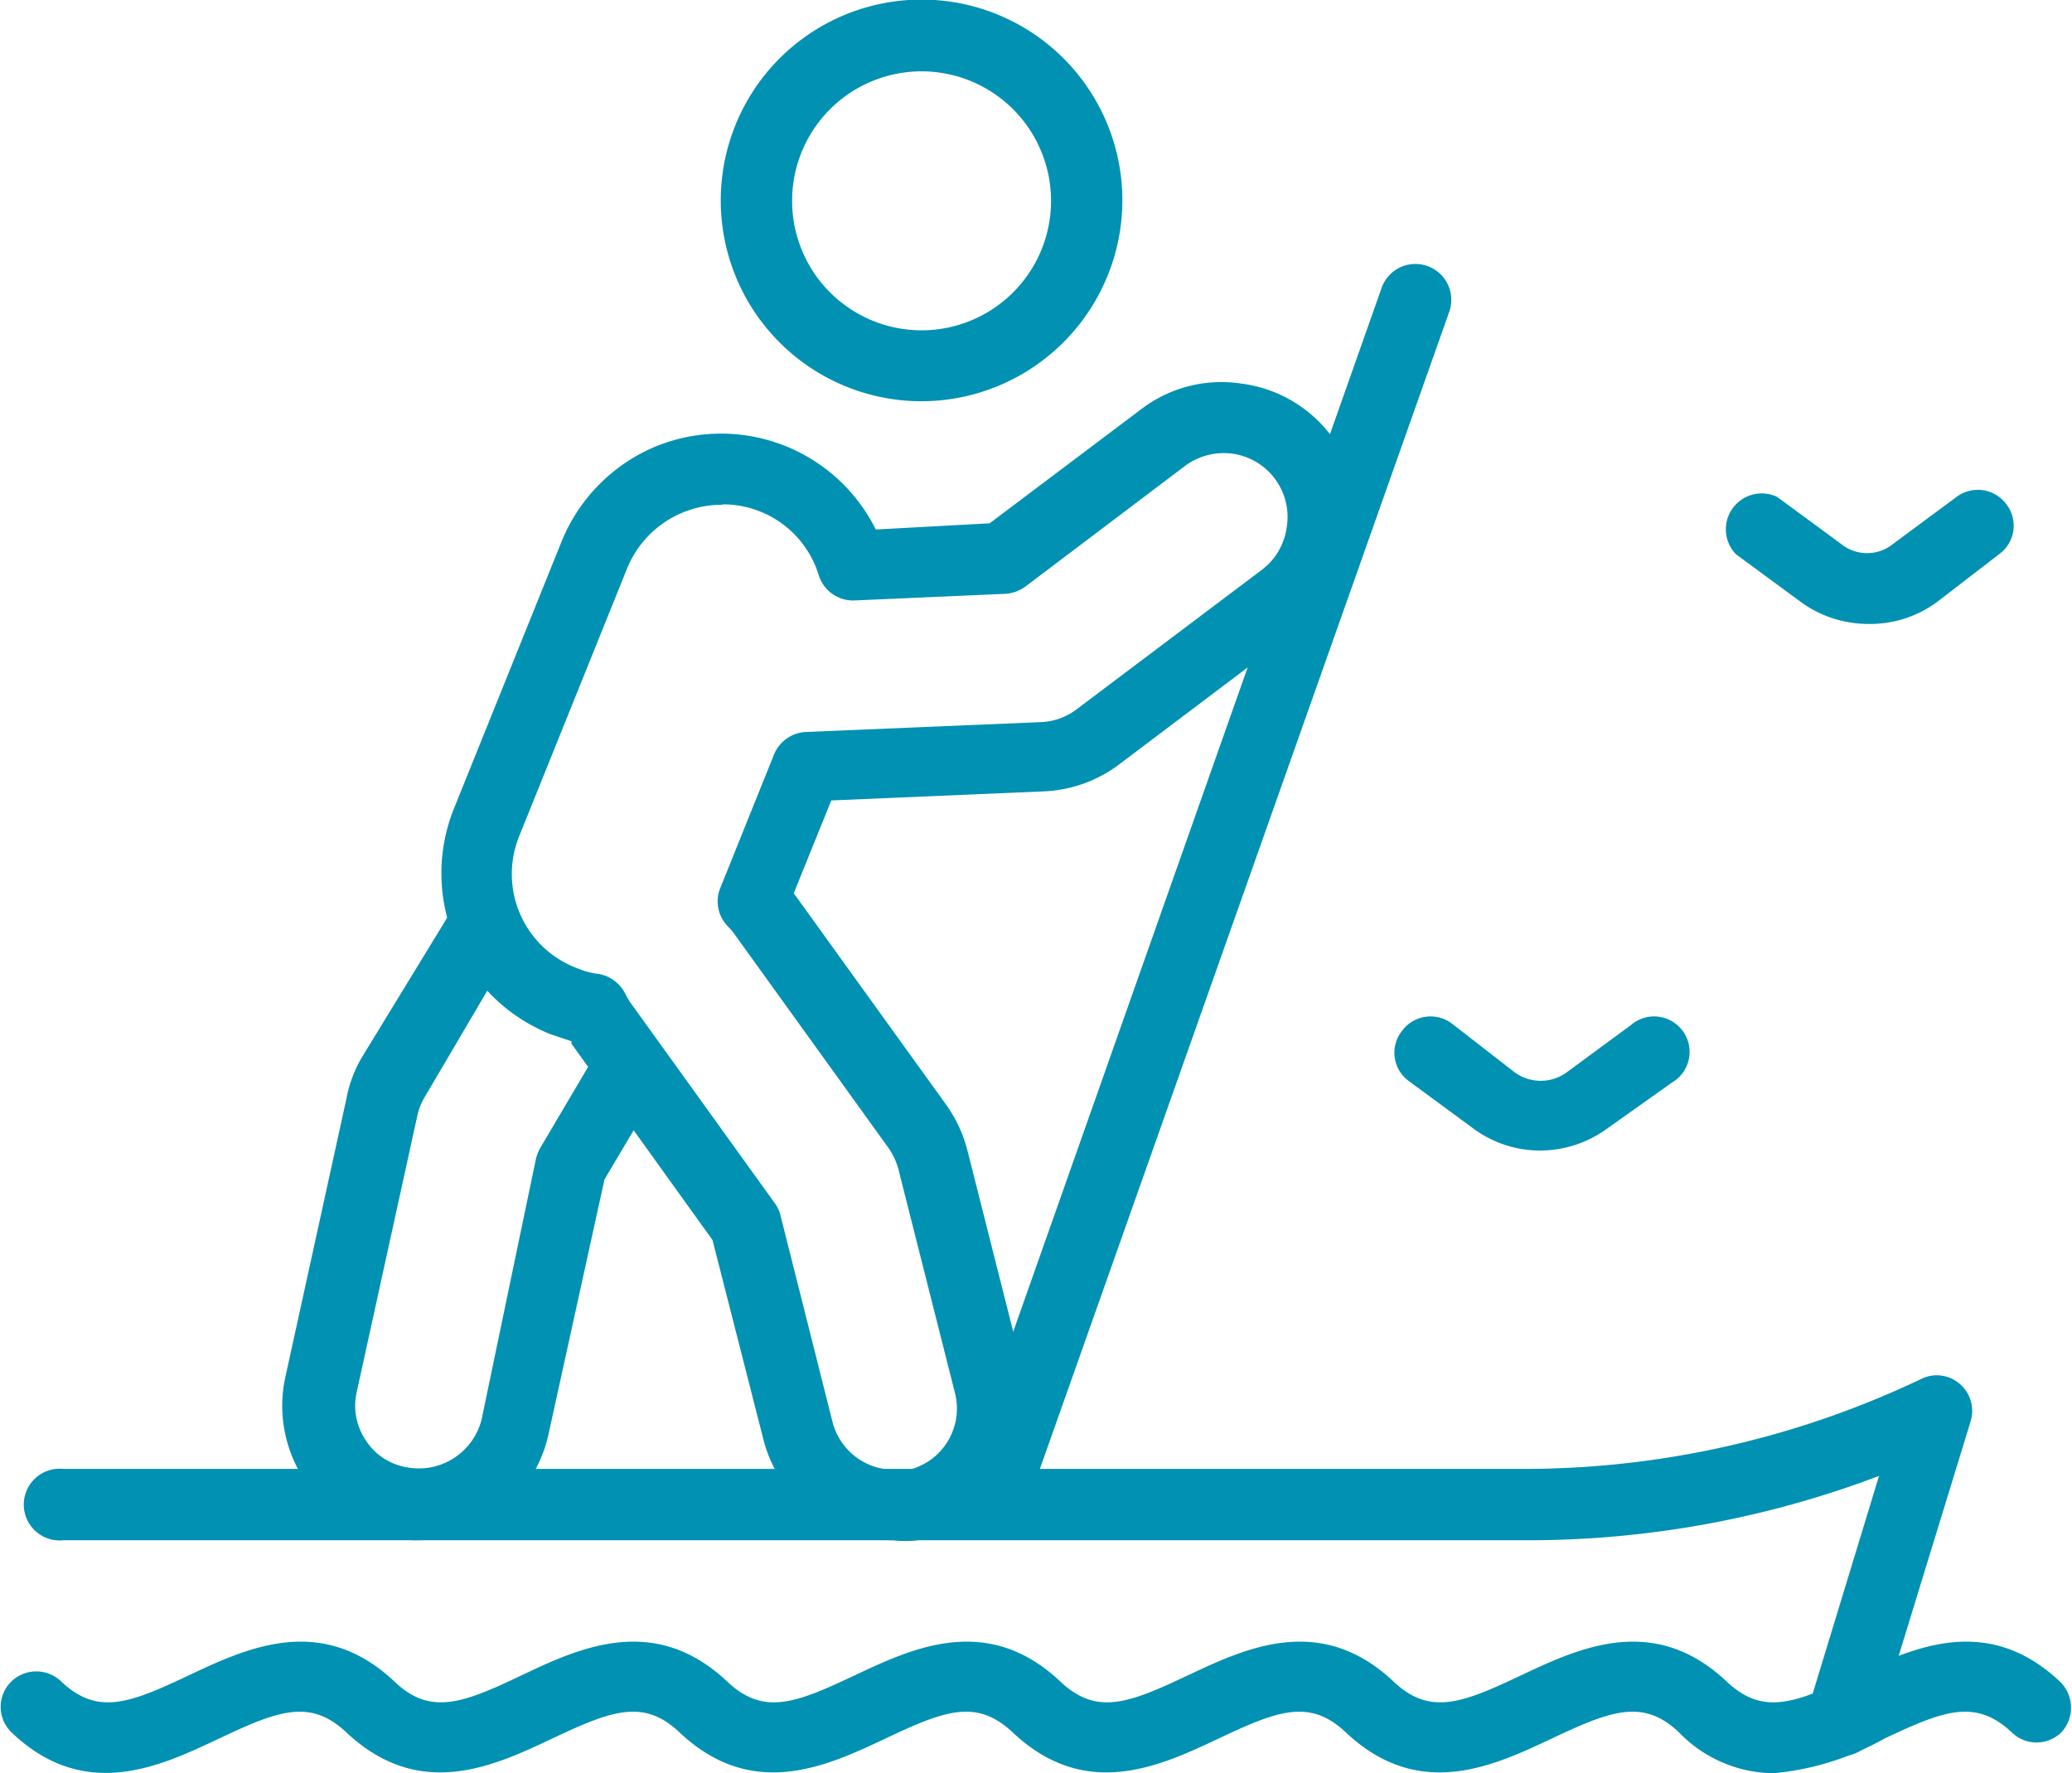
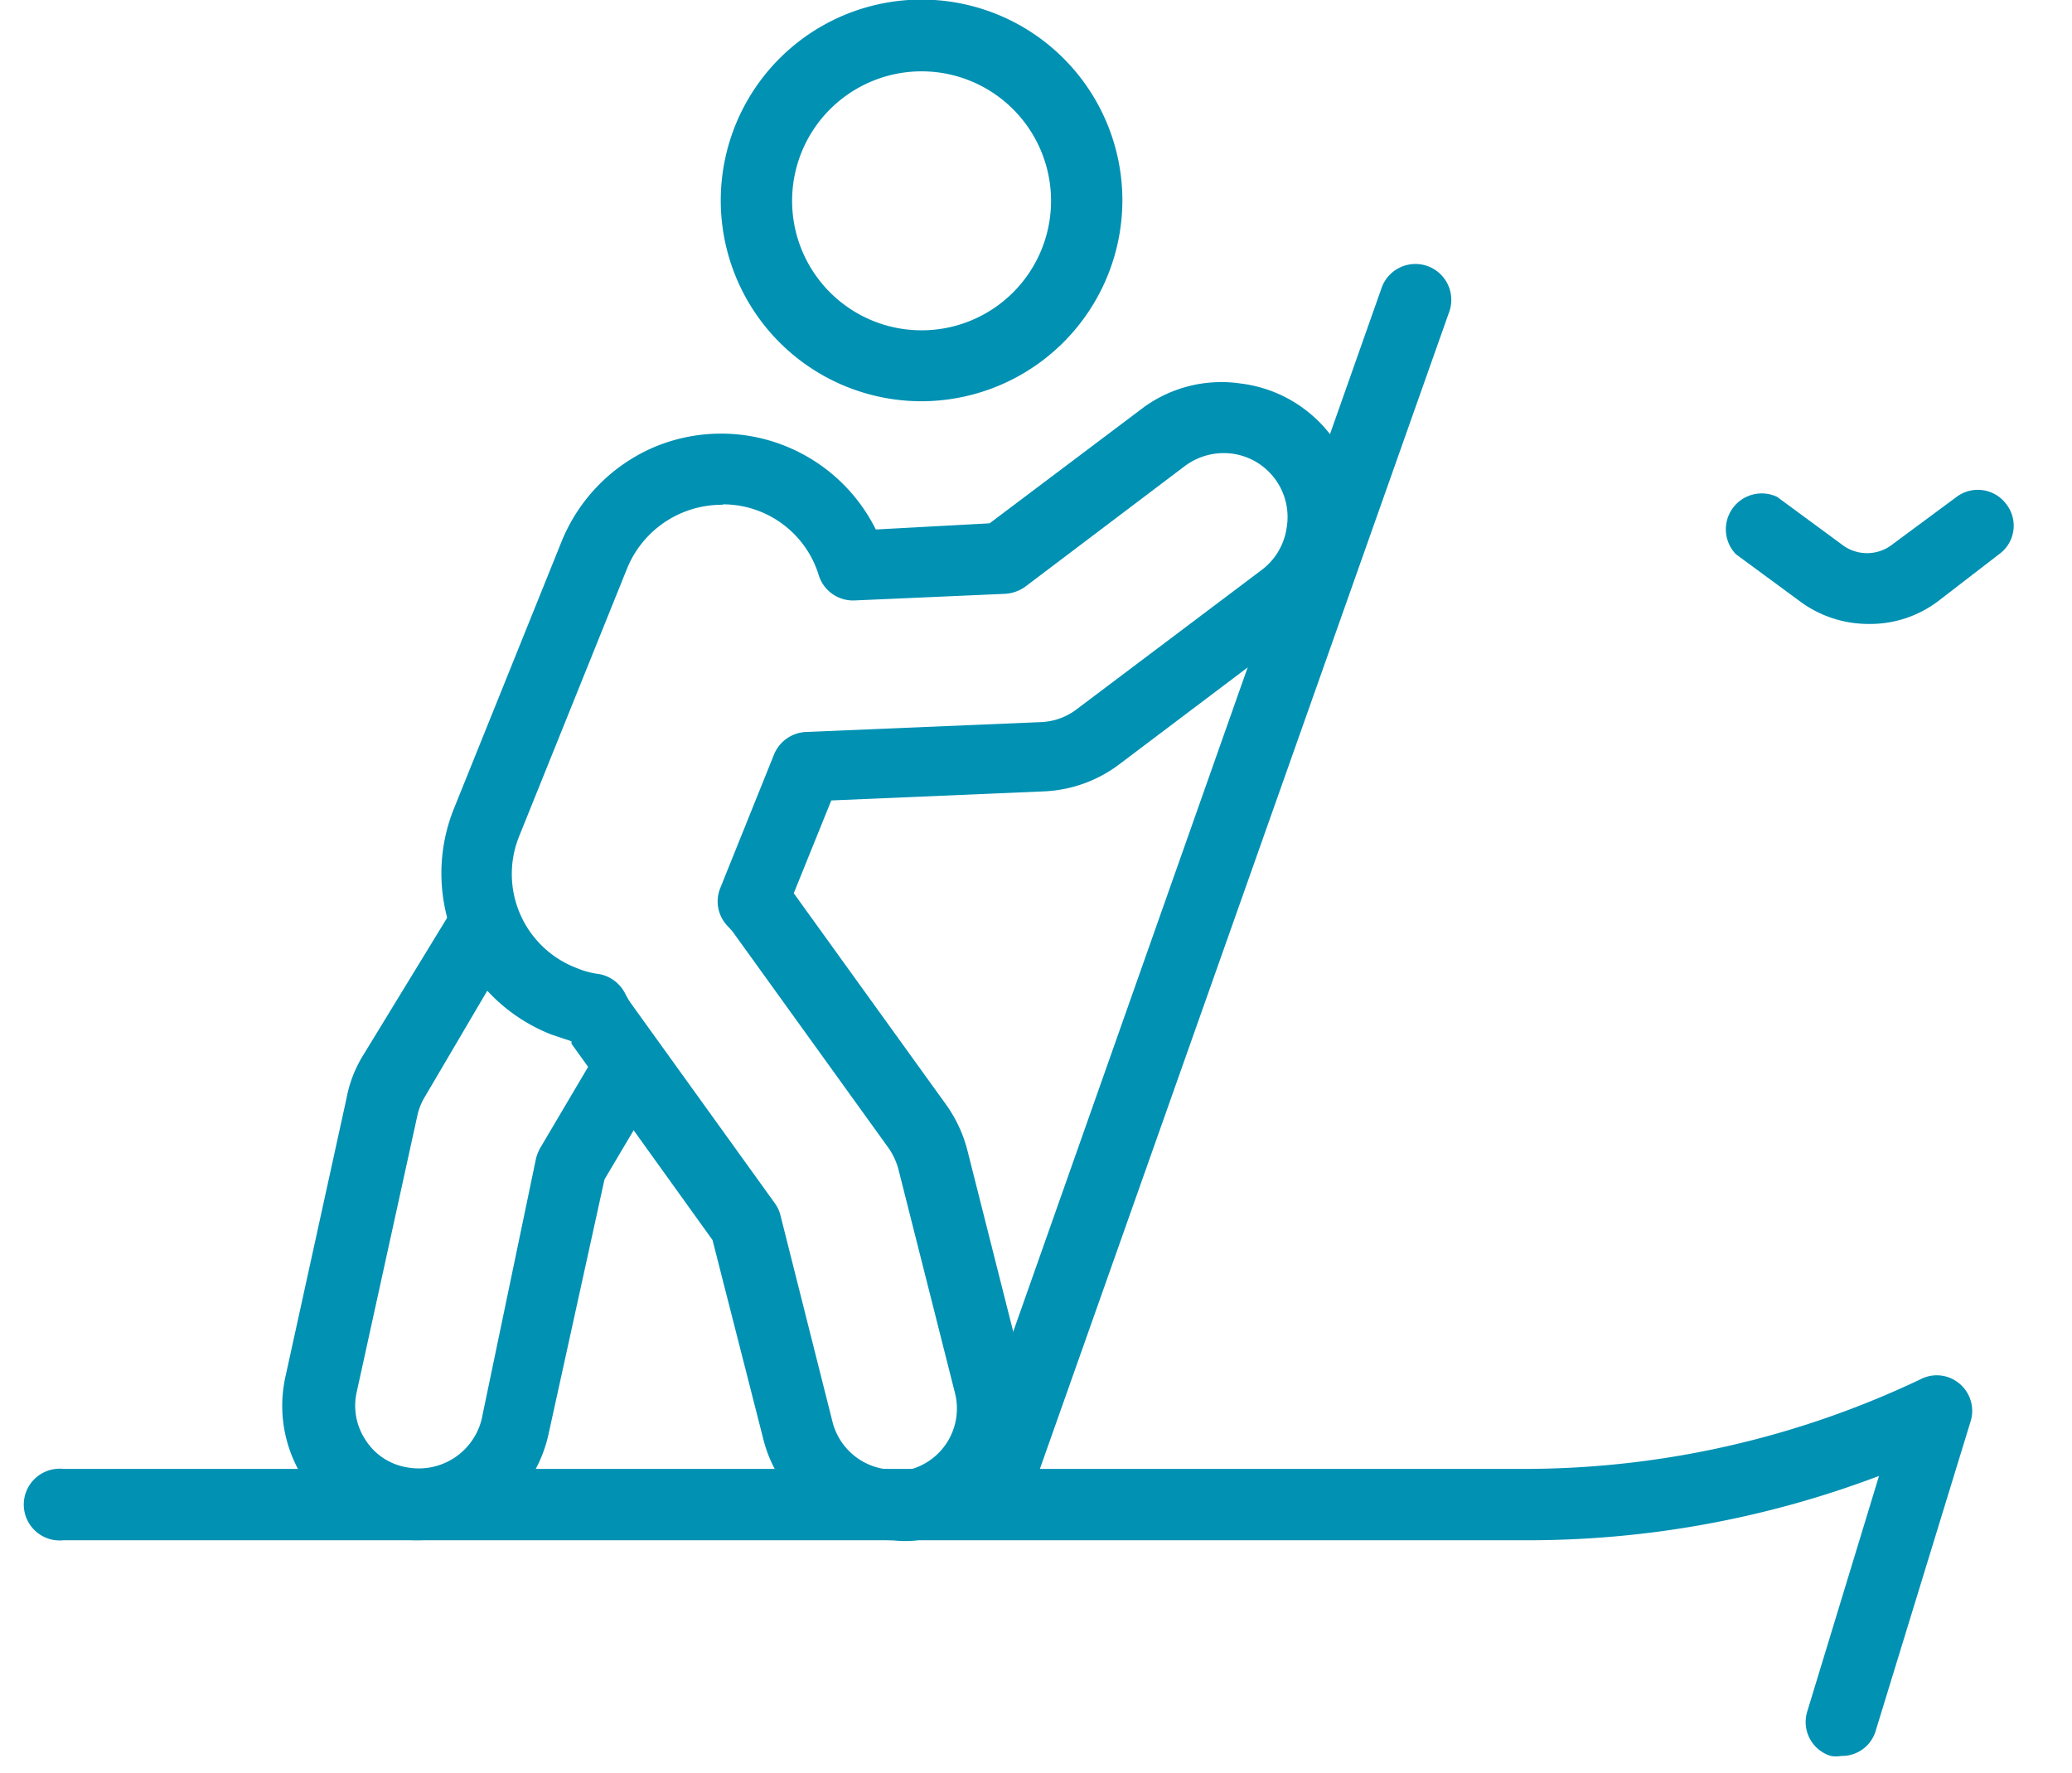
<svg xmlns="http://www.w3.org/2000/svg" width="50.25" height="43" viewBox="0 0 50.25 43">
  <g>
-     <path d="M43,43a3.23,3.23,0,0,1-2.29-1c-.87-.82-1.66-.51-3.08.16s-3.23,1.52-5-.16c-.88-.82-1.66-.51-3.08.16s-3.23,1.52-5-.16c-.88-.82-1.66-.51-3.08.16s-3.23,1.52-5-.16c-.87-.82-1.66-.51-3.08.16s-3.22,1.52-5-.16c-.88-.82-1.66-.51-3.08.16S2.05,43.71.27,42a.86.86,0,0,1,0-1.22.87.87,0,0,1,1.22,0c.88.83,1.66.52,3.08-.15s3.23-1.52,5,.15c.87.83,1.66.52,3.07-.15s3.23-1.52,5,.15c.88.83,1.66.52,3.08-.15s3.23-1.52,5,.15c.88.83,1.66.52,3.08-.15s3.23-1.52,5,.15c.88.83,1.66.52,3.08-.15s3.23-1.52,5,.15c.88.83,1.66.52,3.08-.15s3.23-1.52,5,.15A.88.88,0,0,1,50,42a.86.86,0,0,1-1.22,0c-.88-.82-1.66-.51-3.08.16A6.7,6.7,0,0,1,43,43Z" style="fill: #0091b3" />
    <path d="M22.36,9.73a4.87,4.87,0,1,1,4.86-4.87A4.88,4.88,0,0,1,22.36,9.73Zm0-8a3.14,3.14,0,1,0,3.13,3.13A3.14,3.14,0,0,0,22.36,1.73Z" style="fill: #0091b3" />
    <path d="M21.66,37.35a3.24,3.24,0,0,1-3.15-2.46l-1.23-4.82-3.42-4.76,0-.06-.48-.16A4.2,4.2,0,0,1,11,19.63l2.62-6.5a4.21,4.21,0,0,1,2.25-2.29,4.19,4.19,0,0,1,5.37,2L24,12.69l3.68-2.77a3.2,3.2,0,0,1,2.41-.62A3.24,3.24,0,0,1,32.9,13a3.22,3.22,0,0,1-1.27,2.15l-4.48,3.38a3.26,3.26,0,0,1-1.83.66l-5.16.22-.91,2.25,3.69,5.12a3.32,3.32,0,0,1,.52,1.11l1.37,5.42a3.26,3.26,0,0,1-2.36,4A2.26,2.26,0,0,1,21.66,37.35ZM17.53,12.24a2.5,2.5,0,0,0-1,.2,2.48,2.48,0,0,0-1.32,1.34l-2.62,6.5A2.44,2.44,0,0,0,14,23.48a2,2,0,0,0,.53.14.89.89,0,0,1,.63.47,2.25,2.25,0,0,0,.12.21l3.52,4.89a.84.84,0,0,1,.13.29l1.26,5a1.54,1.54,0,0,0,1.48,1.16,1.58,1.58,0,0,0,.38,0,1.53,1.53,0,0,0,1.11-1.86l-1.37-5.42a1.64,1.64,0,0,0-.24-.52l-3.79-5.26-.12-.13a.86.86,0,0,1-.17-.92l1.3-3.23a.88.88,0,0,1,.77-.55l5.72-.24a1.52,1.52,0,0,0,.85-.31l4.49-3.38a1.55,1.55,0,0,0,.6-1A1.55,1.55,0,0,0,29.88,11a1.58,1.58,0,0,0-1.13.29l-3.89,2.94a.93.93,0,0,1-.49.17l-3.64.16a.87.87,0,0,1-.87-.6,2.43,2.43,0,0,0-2.33-1.73Z" style="fill: #0091b3" />
    <path d="M10.12,37.35a3.26,3.26,0,0,1-3.19-4l1.47-6.7a3.08,3.08,0,0,1,.37-1L11,22a.86.86,0,0,1,1.18-.31.88.88,0,0,1,.31,1.19l-2.2,3.74a1.49,1.49,0,0,0-.17.44l-1.47,6.7a1.5,1.5,0,0,0,.21,1.15,1.47,1.47,0,0,0,1,.67,1.57,1.57,0,0,0,1.82-1.16L13,28.09a1.09,1.09,0,0,1,.1-.25l1.4-2.37a.86.86,0,0,1,1.18-.31A.86.86,0,0,1,16,26.34L14.66,28.6,13.3,34.79A3.27,3.27,0,0,1,10.12,37.35Z" style="fill: #0091b3" />
    <path d="M44.66,42.58a.78.78,0,0,1-.26,0,.86.86,0,0,1-.57-1.08l1.74-5.71A24,24,0,0,1,37,37.35H1.54a.87.87,0,1,1,0-1.73H37a22.39,22.39,0,0,0,9.59-2.18.85.85,0,0,1,.94.12.86.86,0,0,1,.26.91L45.48,42A.85.85,0,0,1,44.66,42.58Z" style="fill: #0091b3" />
    <path d="M24.24,36.64a1,1,0,0,1-.29,0,.87.87,0,0,1-.52-1.11L33.5,7a.87.87,0,1,1,1.64.58L25.06,36.07A.87.87,0,0,1,24.24,36.64Z" style="fill: #0091b3" />
-     <path d="M37.36,27.9a2.73,2.73,0,0,1-1.65-.55l-1.55-1.14A.85.85,0,0,1,34,25a.86.86,0,0,1,1.21-.18L36.73,26A1.07,1.07,0,0,0,38,26l1.55-1.14a.86.86,0,1,1,1,1.39L39,27.35A2.78,2.78,0,0,1,37.36,27.9Z" style="fill: #0091b3" />
    <path d="M45.31,15.13a2.78,2.78,0,0,1-1.66-.55L42.1,13.44a.87.87,0,0,1,1-1.39l1.55,1.14a1,1,0,0,0,1.26,0l1.54-1.14a.86.86,0,0,1,1.21.18.85.85,0,0,1-.18,1.21L47,14.58A2.73,2.73,0,0,1,45.31,15.13Z" style="fill: #0091b3" />
  </g>
</svg>